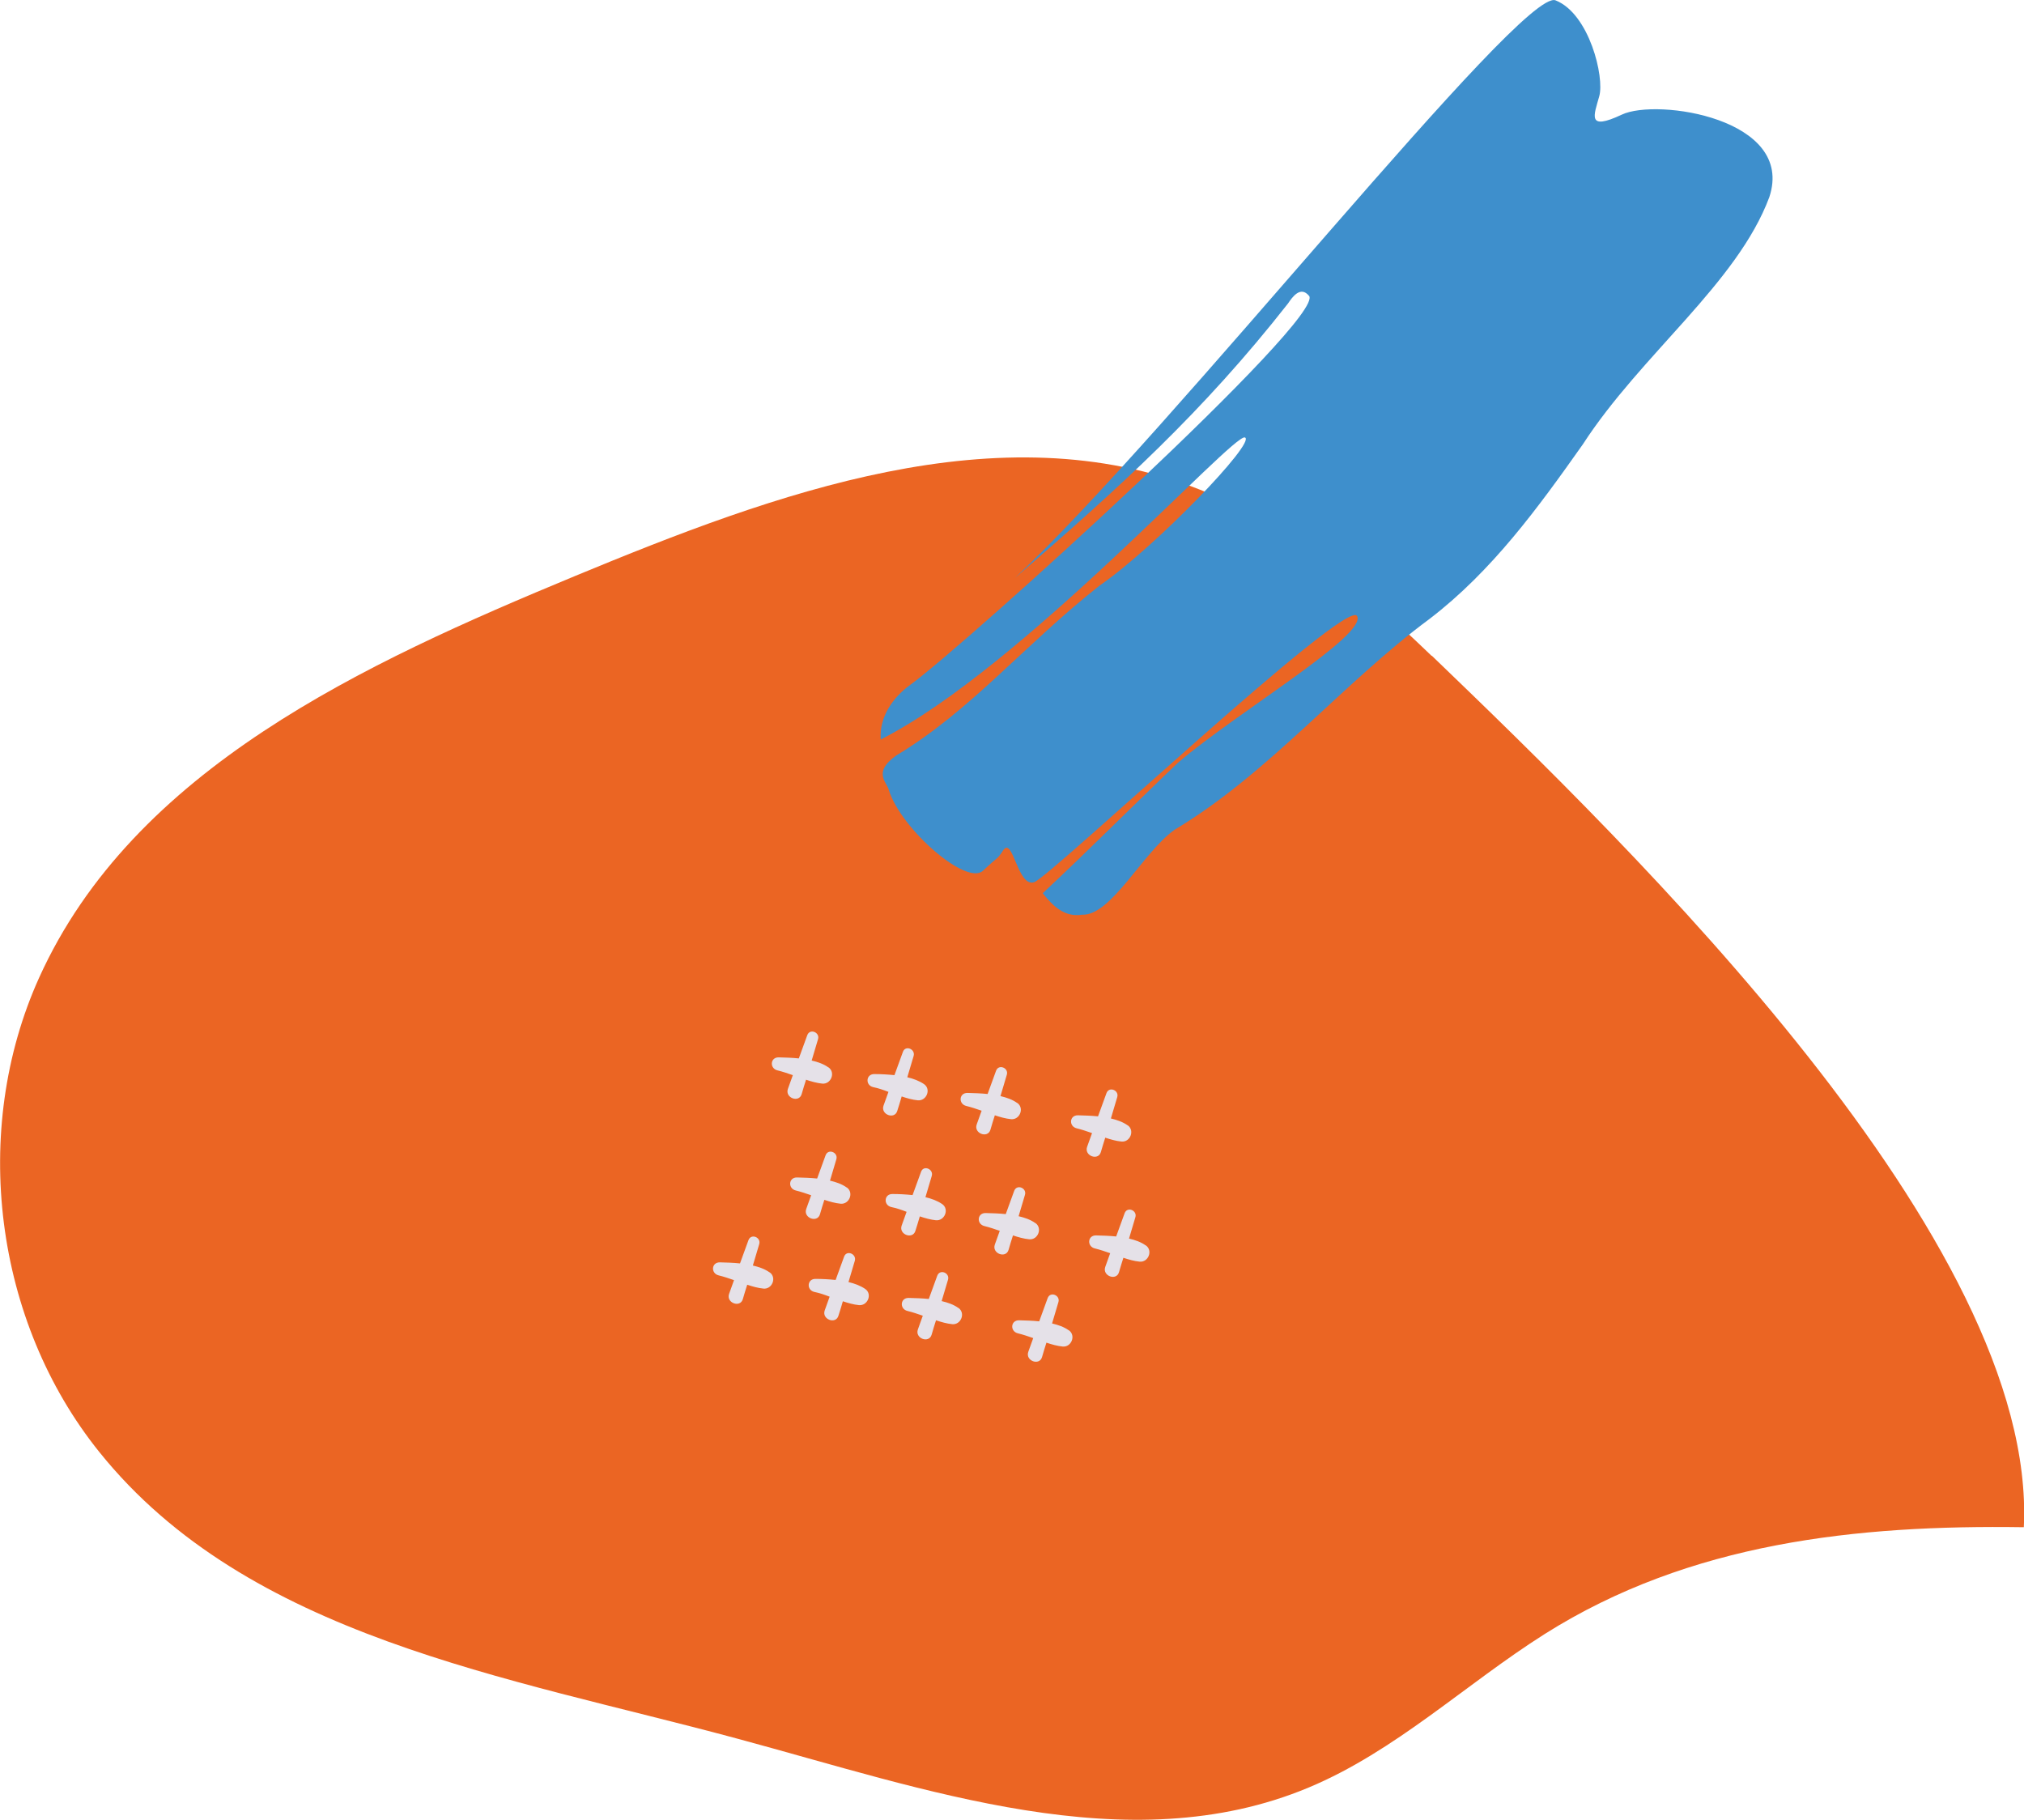
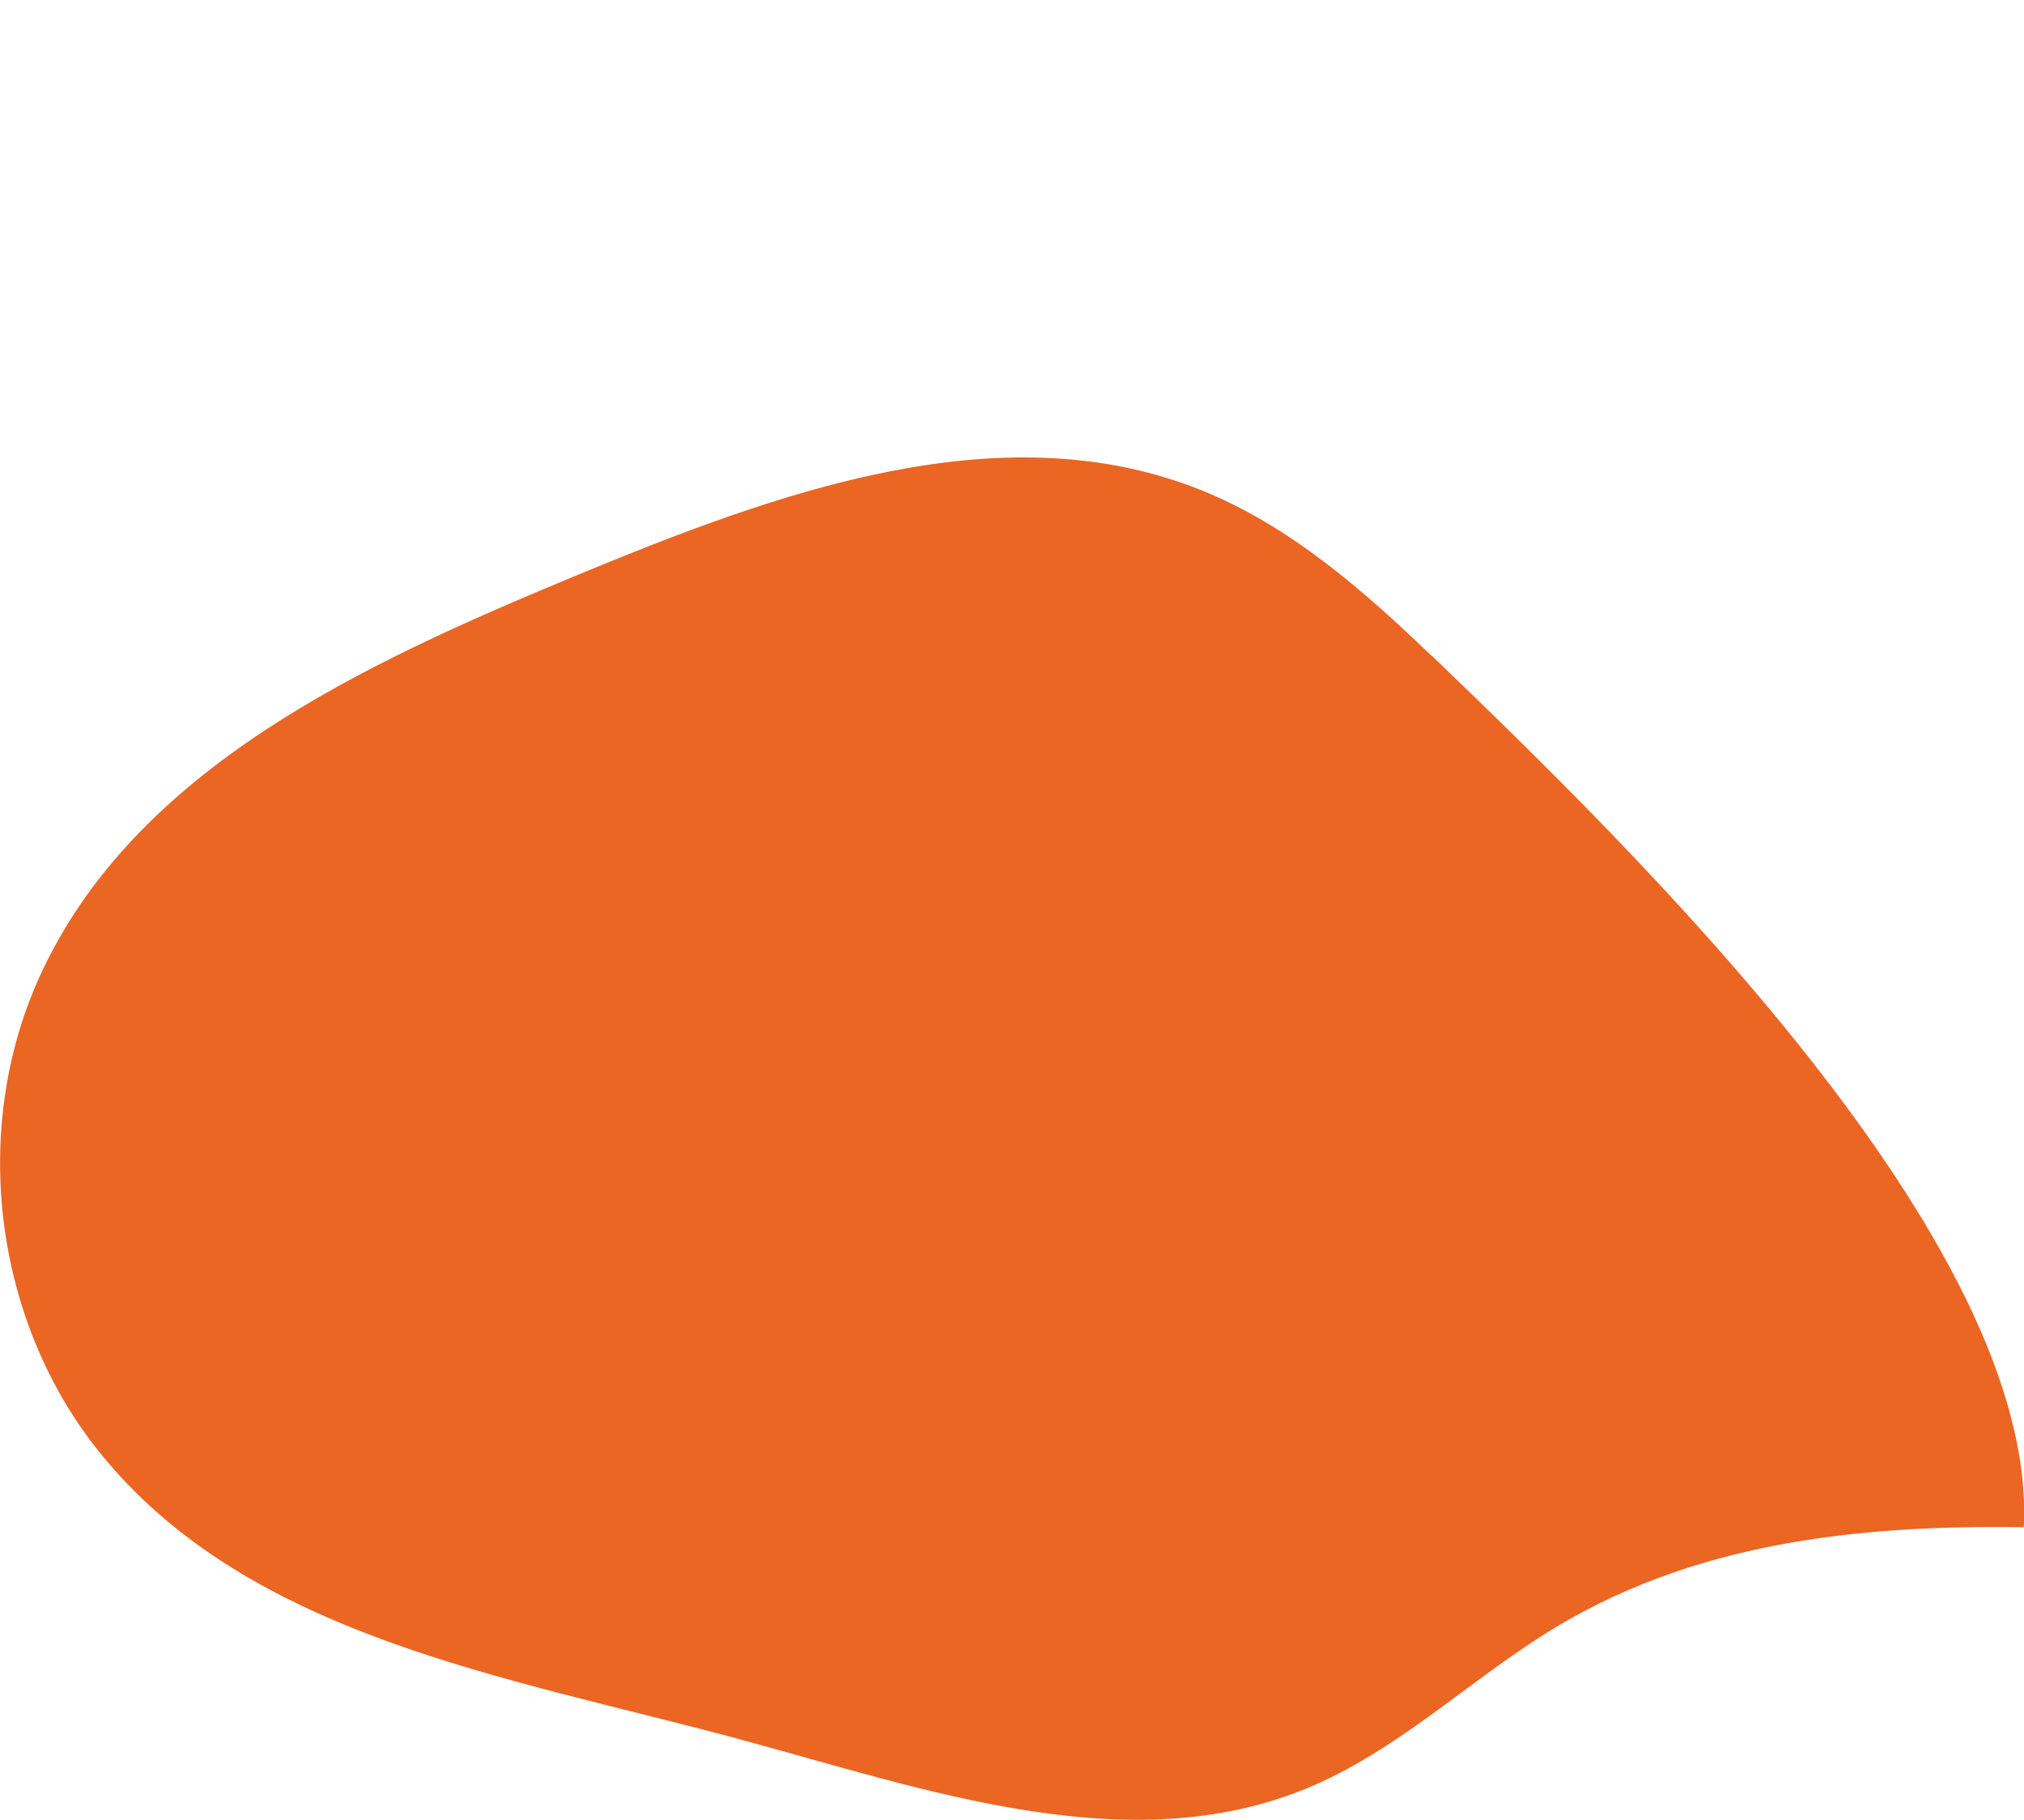
<svg xmlns="http://www.w3.org/2000/svg" id="_レイヤー_2" data-name="レイヤー 2" viewBox="0 0 114.93 103.35">
  <defs>
    <style>      .cls-1 {        fill: #e5e1e8;      }      .cls-2 {        fill: #3e8fcc;      }      .cls-3 {        fill: #eb6523;      }    </style>
  </defs>
  <g id="_レイヤー_1-2" data-name="レイヤー 1">
    <g>
      <path class="cls-3" d="M81.29,37.24c-3.91-3.76-8.1-7.42-13.14-9.43-11.39-4.54-24.15.2-35.48,4.89-12.01,4.98-25.09,10.96-30.45,22.82-3.92,8.68-2.55,19.51,3.42,26.93,8.44,10.51,23.16,12.75,36.17,16.26,10.71,2.88,22.24,7.07,32.48,2.8,4.94-2.06,8.91-5.87,13.43-8.73,8.24-5.2,17.74-6.2,27.2-6.06.79-16.22-22.26-38.56-33.62-49.49Z" />
-       <path class="cls-1" d="M52.12,62.48c-.31-.03-.62-.12-.92-.22-.08.27-.16.55-.25.82-.15.51-.96.21-.78-.3.09-.26.19-.52.28-.78-.29-.11-.57-.21-.87-.27-.46-.11-.41-.75.07-.74.36,0,.75.02,1.14.06.16-.44.32-.88.48-1.32.14-.4.72-.16.61.23-.12.4-.24.81-.36,1.21.34.08.67.2.95.39.42.29.14.97-.36.92ZM47.04,60.61c-.28-.2-.61-.31-.95-.39.12-.4.24-.81.36-1.21.12-.39-.46-.63-.61-.23-.16.44-.32.88-.48,1.32-.39-.04-.78-.05-1.14-.06-.49-.01-.53.63-.07.74.29.07.58.17.87.27-.09.26-.19.52-.28.78-.18.51.63.81.78.3.08-.27.16-.55.25-.82.3.1.61.19.92.22.49.05.77-.62.36-.92ZM57.76,62.63c-.28-.2-.61-.31-.95-.39.12-.4.24-.81.36-1.21.12-.39-.46-.63-.61-.23-.16.44-.32.88-.48,1.32-.39-.04-.78-.05-1.14-.06-.49-.01-.53.63-.07.74.29.07.58.17.87.27-.09.26-.19.52-.28.78-.18.51.63.81.78.3.08-.27.16-.55.25-.82.3.1.61.19.92.22.49.05.77-.62.36-.92ZM64.03,63.9c-.28-.2-.61-.31-.95-.39.12-.4.24-.81.36-1.21.12-.39-.46-.63-.61-.23-.16.44-.32.88-.48,1.32-.39-.04-.78-.05-1.14-.06-.49-.01-.53.63-.07.74.29.07.58.17.87.27-.09.26-.19.52-.28.78-.18.51.63.81.78.3.08-.27.16-.55.25-.82.3.1.61.19.92.22.49.05.77-.62.36-.92ZM53.15,69.29c-.31-.03-.62-.12-.92-.22-.08.27-.16.55-.25.82-.15.51-.96.21-.78-.3.09-.26.19-.52.28-.78-.29-.11-.57-.21-.87-.27-.46-.11-.41-.75.07-.74.36,0,.75.02,1.14.06.16-.44.32-.88.48-1.32.14-.4.72-.16.61.23-.12.4-.24.81-.36,1.21.34.08.67.2.95.39.42.29.14.97-.36.92ZM48.08,67.43c-.28-.2-.61-.31-.95-.39.12-.4.24-.81.36-1.21.12-.39-.46-.63-.61-.23-.16.44-.32.88-.48,1.32-.39-.04-.78-.05-1.14-.06-.49-.01-.53.63-.07.74.29.07.58.17.87.27-.09.26-.19.52-.28.78-.18.51.63.81.78.3.08-.27.16-.55.25-.82.3.1.61.19.92.22.49.05.77-.62.36-.92ZM58.79,69.45c-.28-.2-.61-.31-.95-.39.12-.4.24-.81.36-1.21.12-.39-.46-.63-.61-.23-.16.44-.32.88-.48,1.32-.39-.04-.78-.05-1.14-.06-.49-.01-.53.63-.07.74.29.07.58.17.87.27-.09.26-.19.52-.28.78-.18.51.63.81.78.3.08-.27.16-.55.25-.82.3.1.61.19.92.22.49.05.77-.62.36-.92ZM65.06,70.72c-.28-.2-.61-.31-.95-.39.12-.4.24-.81.36-1.21.12-.39-.46-.63-.61-.23-.16.44-.32.88-.48,1.32-.39-.04-.78-.05-1.14-.06-.49-.01-.53.63-.07.74.29.07.58.17.87.27-.09.26-.19.52-.28.78-.18.51.63.81.78.3.08-.27.16-.55.25-.82.3.1.61.19.92.22.49.05.77-.62.36-.92ZM48.78,74.11c-.31-.03-.62-.12-.92-.22-.08.27-.16.55-.25.82-.15.51-.96.21-.78-.3.09-.26.19-.52.28-.78-.29-.11-.57-.21-.87-.27-.46-.11-.41-.75.07-.74.36,0,.75.02,1.14.06.16-.44.32-.88.48-1.32.14-.4.72-.16.61.23-.12.4-.24.81-.36,1.21.34.08.67.2.95.39.42.29.14.97-.36.92ZM43.7,72.25c-.28-.2-.61-.31-.95-.39.12-.4.24-.81.36-1.21.12-.39-.46-.63-.61-.23-.16.44-.32.88-.48,1.32-.39-.04-.78-.05-1.14-.06-.49-.01-.53.63-.07.74.29.07.58.17.87.27-.09.26-.19.52-.28.78-.18.51.63.81.78.3.08-.27.16-.55.25-.82.3.1.61.19.92.22.49.05.77-.62.36-.92ZM54.42,74.27c-.28-.2-.61-.31-.95-.39.12-.4.24-.81.36-1.21.12-.39-.46-.63-.61-.23-.16.44-.32.88-.48,1.32-.39-.04-.78-.05-1.14-.06-.49-.01-.53.63-.07.74.29.07.58.17.87.27-.09.26-.19.52-.28.78-.18.51.63.81.78.3.08-.27.16-.55.25-.82.3.1.61.19.92.22.49.05.77-.62.36-.92ZM60.69,75.54c-.28-.2-.61-.31-.95-.39.12-.4.24-.81.36-1.21.12-.39-.46-.63-.61-.23-.16.44-.32.88-.48,1.32-.39-.04-.78-.05-1.14-.06-.49-.01-.53.63-.07.74.29.07.58.17.87.27-.09.26-.19.52-.28.78-.18.51.63.81.78.3.08-.27.16-.55.25-.82.3.1.61.19.92.22.49.05.77-.62.36-.92Z" />
-       <path class="cls-2" d="M74.33,16.79c1,1.24-19.49,19.82-22.66,22.11-.96.7-1.75,1.8-1.66,3.09,7.99-4.04,20.01-17.4,20.68-17.15.67.25-5.09,6.23-8.25,8.41-4.25,3.34-7.29,7.09-11.55,9.65-1.36.97-.52,1.5-.41,1.99.71,2.21,4.41,5.43,5.34,4.55.93-.88.77-.59,1.14-1.15.56-.85.82,2.14,1.77,1.8.95-.33,17.75-16.2,18.33-15.11.58,1.09-6.85,5.49-10.16,8.32-2.56,2.44-5.07,4.97-7.69,7.42.61.77,1.26,1.37,2.23,1.22,1.65.08,3.44-3.52,5.25-4.82,5.36-3.2,9.54-8.32,14.49-11.98,3.55-2.72,6.15-6.3,8.7-9.91,3.31-5.11,8.77-9.15,10.59-14.04,1.47-4.46-6.38-5.63-8.38-4.68-2,.94-1.58.04-1.28-1.04.31-1.08-.56-4.69-2.48-5.45-1.92-.76-21.79,24.47-30.7,32.8,5.95-5.14,10.66-9.41,15.51-15.59.24-.36.71-1.02,1.19-.43Z" />
    </g>
  </g>
</svg>